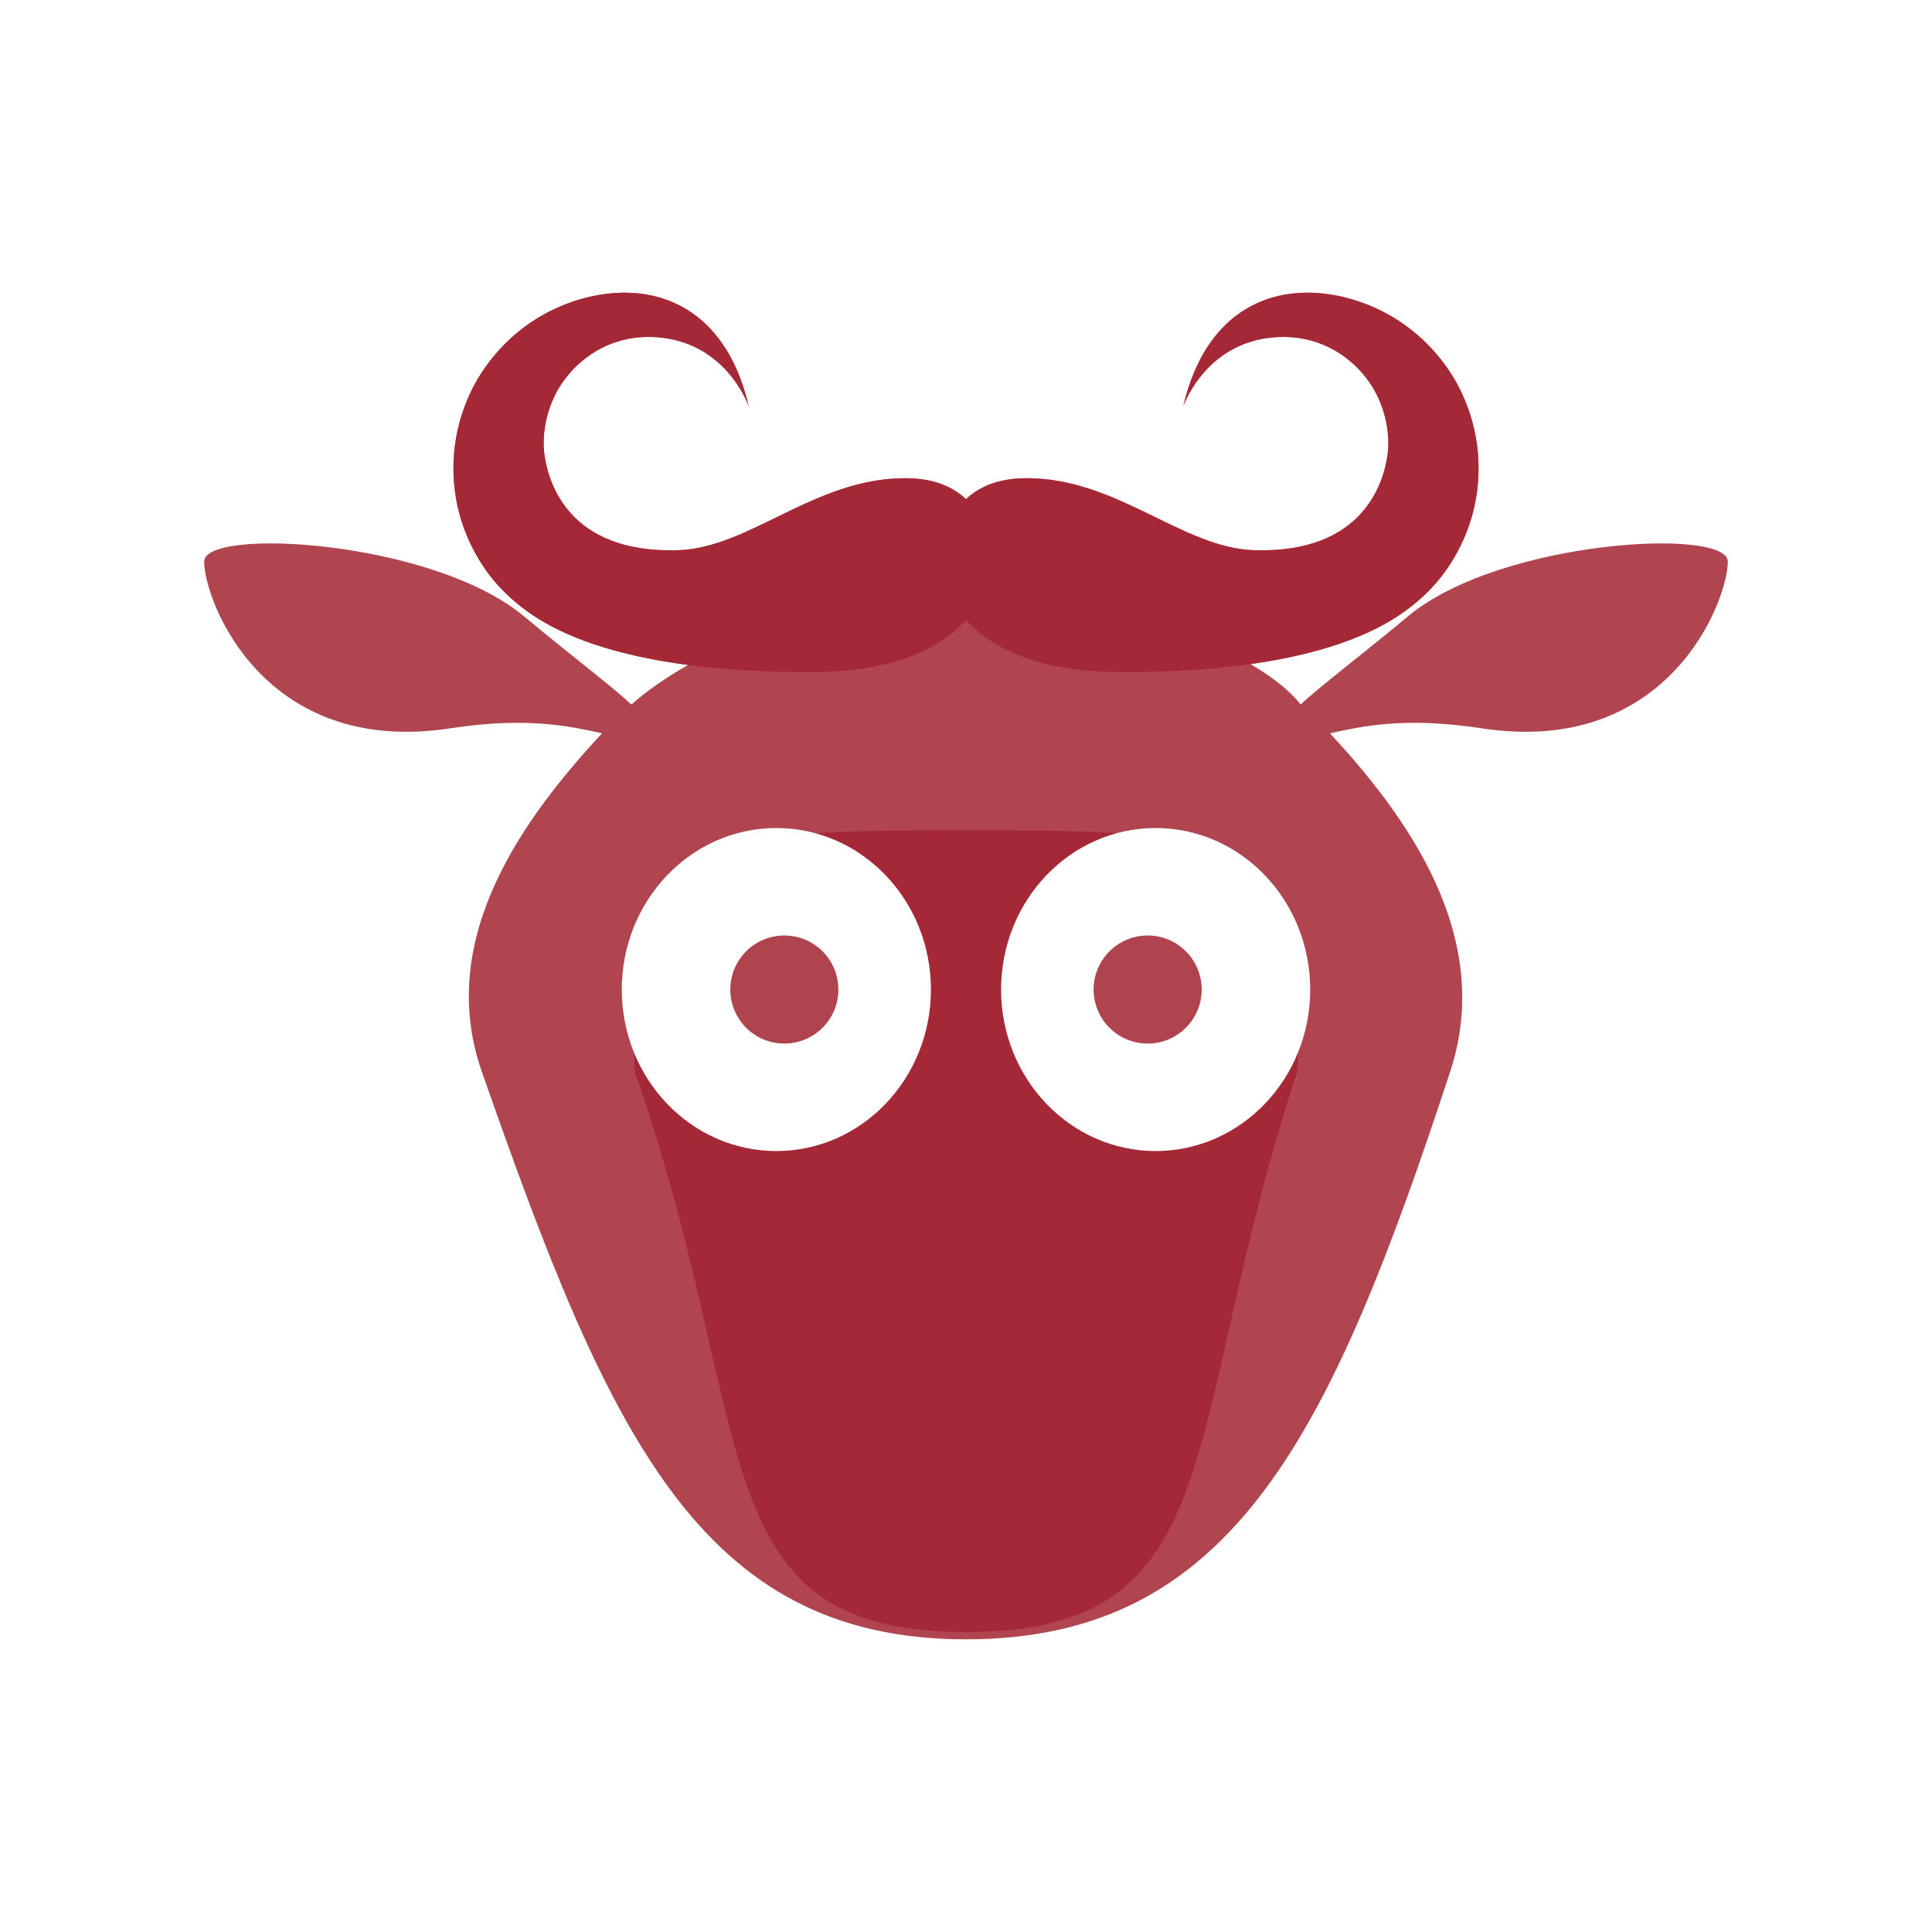
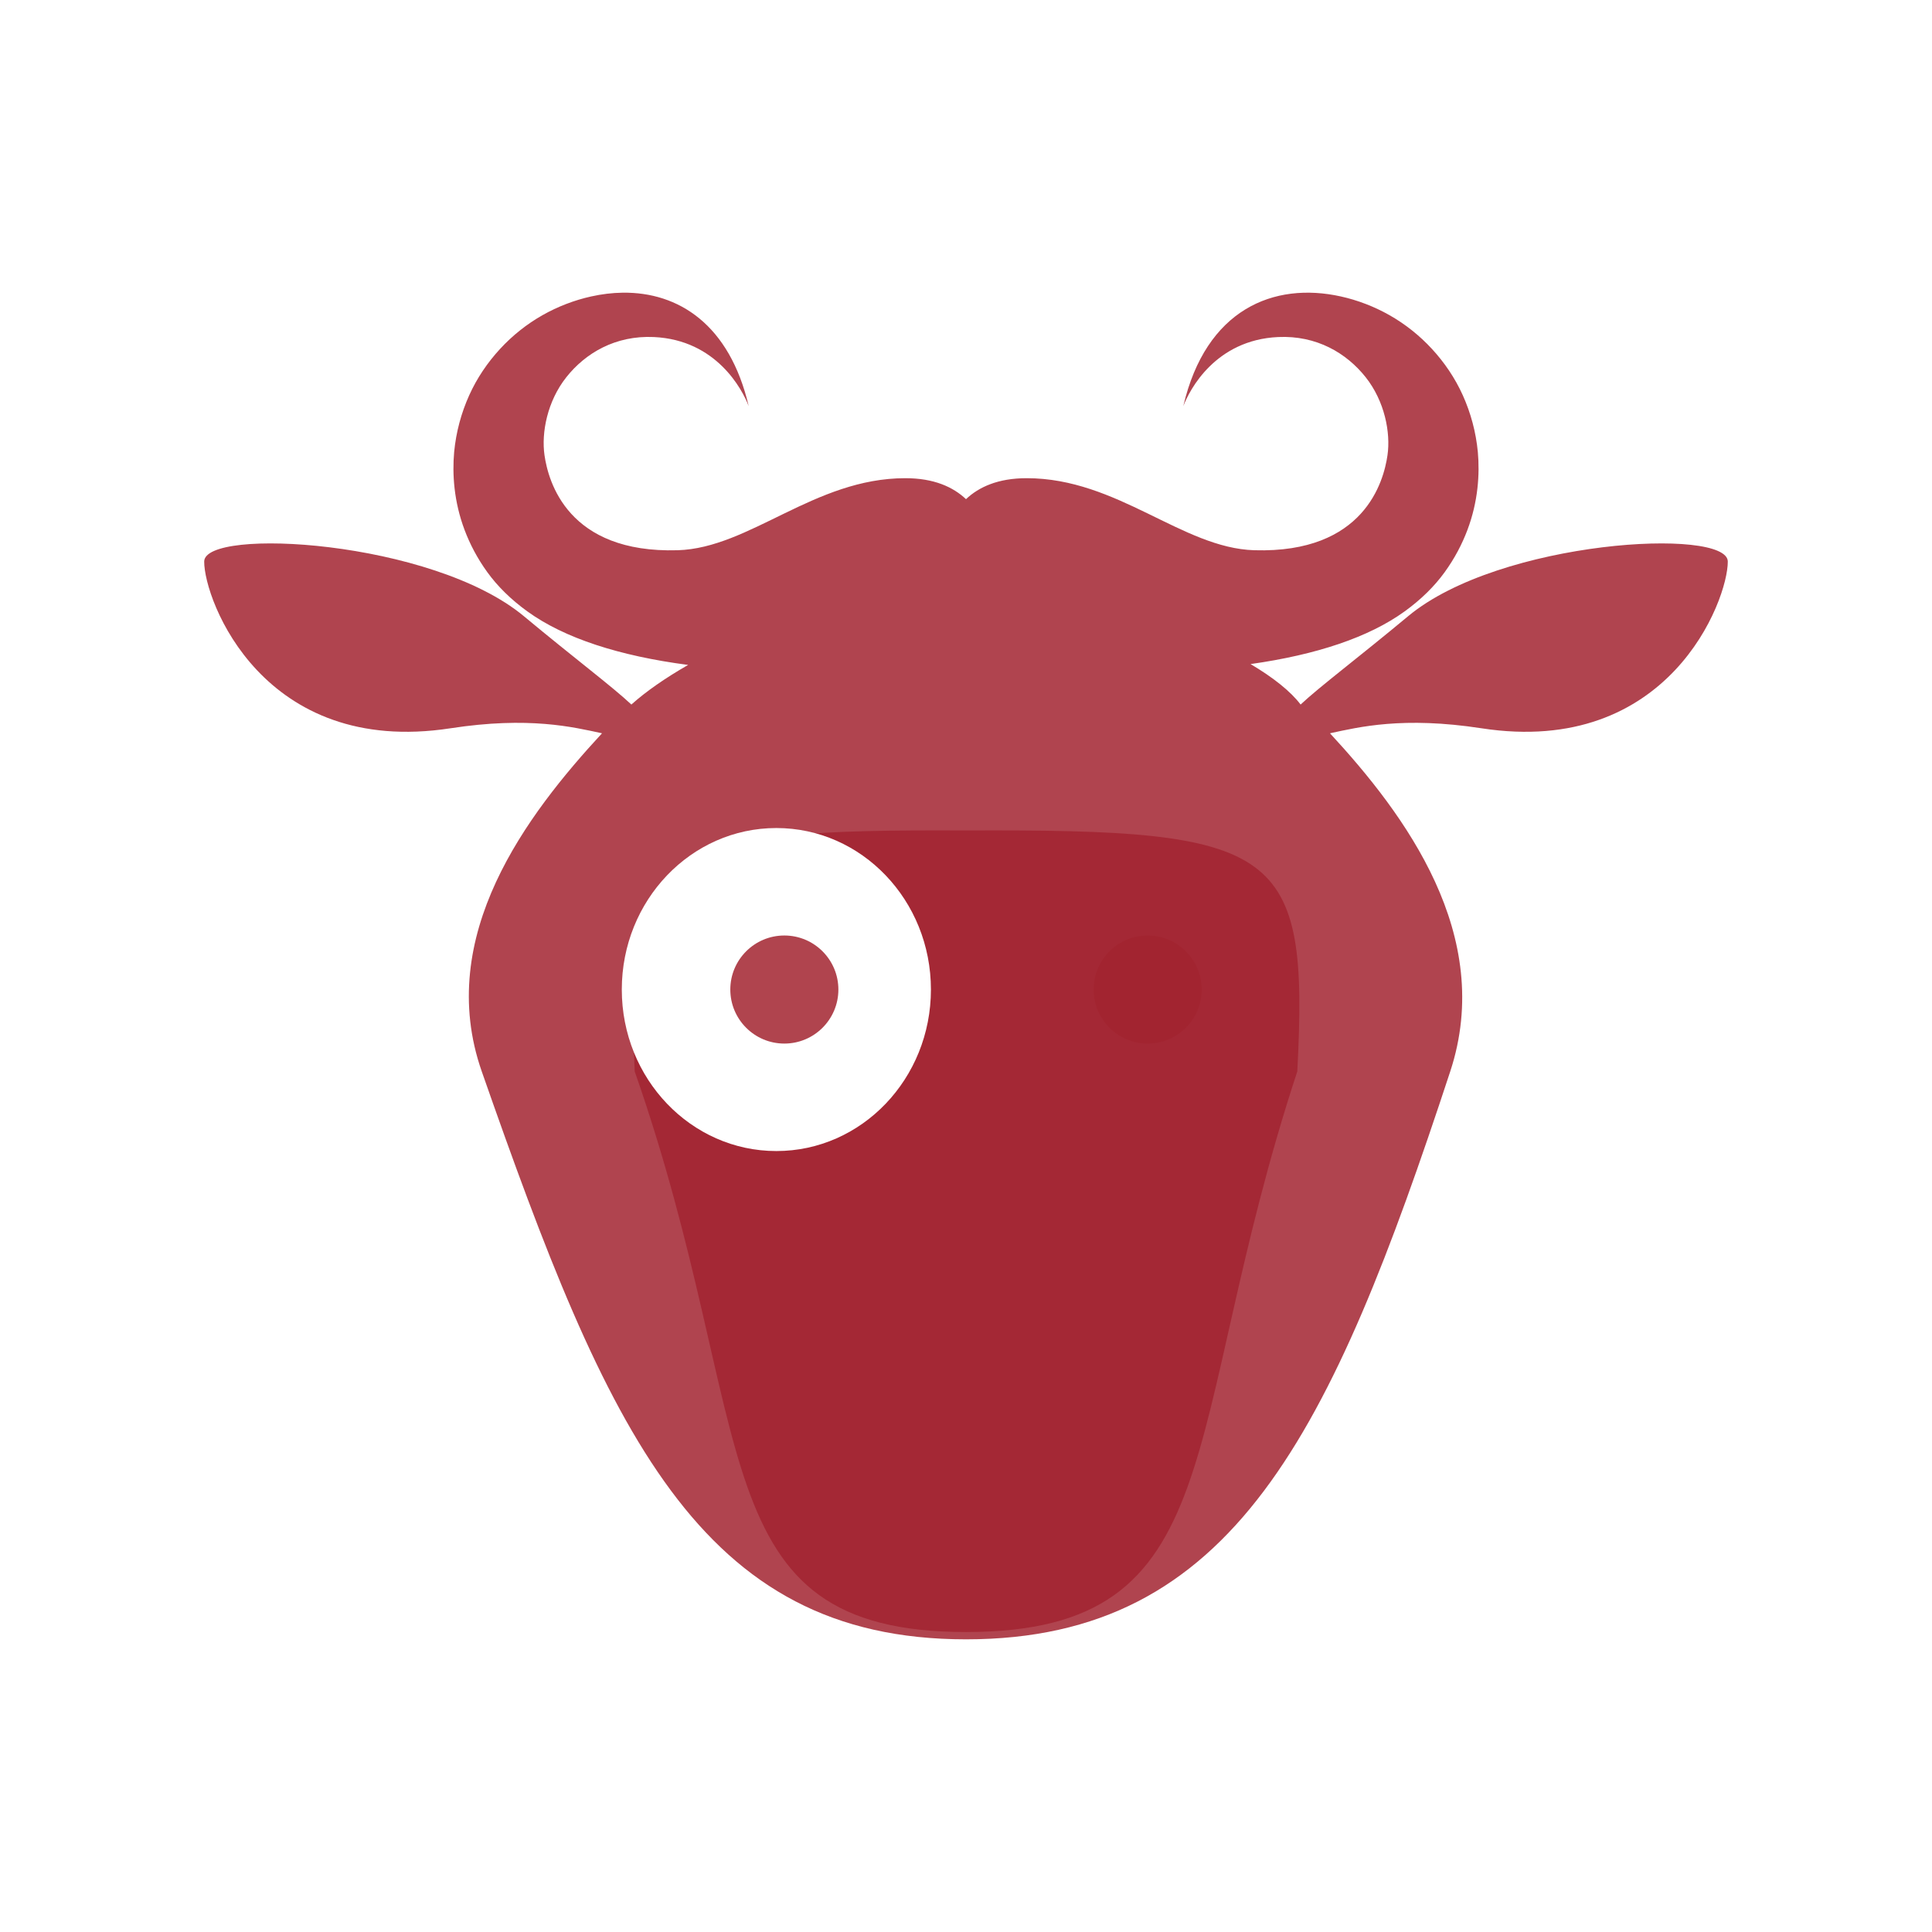
<svg xmlns="http://www.w3.org/2000/svg" xmlns:ns1="http://www.inkscape.org/namespaces/inkscape" xmlns:ns2="http://sodipodi.sourceforge.net/DTD/sodipodi-0.dtd" width="141.111mm" height="141.111mm" viewBox="0 0 500 500" id="svg2" version="1.1" ns1:version="0.91 r13725" ns1:export-filename="/home/alberto/NewGS edited.png" ns1:export-xdpi="90" ns1:export-ydpi="90" ns2:docname="GS avatar Final.svg">
  <defs id="defs4" />
  <ns2:namedview id="base" pagecolor="#ffffff" bordercolor="#666666" borderopacity="1.0" ns1:pageopacity="0.0" ns1:pageshadow="2" ns1:zoom="0.35355339" ns1:cx="-611.42805" ns1:cy="426.03658" ns1:document-units="px" ns1:current-layer="layer1" showgrid="false" fit-margin-top="0" fit-margin-left="0" fit-margin-right="0" fit-margin-bottom="0" ns1:window-width="1366" ns1:window-height="716" ns1:window-x="0" ns1:window-y="29" ns1:window-maximized="1" showguides="false">
    <ns1:grid type="xygrid" id="grid4146" />
  </ns2:namedview>
  <g ns1:label="Capa 1" ns1:groupmode="layer" id="layer1" transform="translate(-157.143,-79.505)">
    <rect style="opacity:1;fill:#ffffff;fill-opacity:1;fill-rule:nonzero;stroke:none;stroke-width:0;stroke-linecap:butt;stroke-linejoin:round;stroke-miterlimit:4;stroke-dasharray:none;stroke-opacity:1" id="rect4685" width="500" height="500" x="157.143" y="79.505" />
    <g id="g5206" transform="translate(5.001,16.879)">
      <path id="path5202" transform="translate(157.143,79.505)" d="m 156.096,58.869 c -2.68,0.038 -5.402,0.373 -8.121,0.977 -4.279,0.949 -8.608,2.588 -12.598,4.854 -4.019,2.282 -7.735,5.222 -10.965,8.725 -3.23,3.503 -5.984,7.54 -8.004,12.039 -2.019,4.496 -3.383,9.437 -3.877,14.668 -0.505,5.682 -0.073,12.792 2.707,20.16 1.366,3.62 3.293,7.344 5.906,10.945 2.611,3.6 6.038,7.007 10.357,10.129 9.539,6.895 23.712,11.498 41.584,13.84 -5.917,3.385 -10.939,6.887 -14.686,10.248 -5.021,-4.706 -14.551,-11.823 -27.82,-22.859 -23.772,-19.773 -82.71,-23.06 -82.734,-14.141 -0.028,10.019 15.256,50.605 63.74,43.146 20.313,-3.125 31.724,-0.319 39.215,1.295 -19.373,20.972 -43.386,52.454 -31.125,87.51 32.595,93.196 56.112,146.973 125.326,146.973 69.214,0 94.532,-53.339 125.32,-146.973 11.601,-35.28 -11.75,-66.538 -31.123,-87.51 7.491,-1.614 18.902,-4.42 39.215,-1.295 48.484,7.459 63.766,-33.128 63.738,-43.146 -0.025,-8.919 -58.96,-5.632 -82.732,14.141 -13.269,11.037 -22.801,18.153 -27.822,22.859 -2.588,-3.422 -7.109,-7.007 -12.953,-10.471 17.064,-2.408 30.622,-6.944 39.854,-13.617 4.319,-3.122 7.744,-6.529 10.355,-10.129 2.613,-3.601 4.543,-7.326 5.908,-10.945 2.78,-7.368 3.21,-14.478 2.705,-20.16 -0.494,-5.231 -1.856,-10.172 -3.875,-14.668 -2.02,-4.5 -4.774,-8.536 -8.004,-12.039 -3.23,-3.502 -6.948,-6.443 -10.967,-8.725 -3.99,-2.265 -8.317,-3.905 -12.596,-4.854 -17.404,-3.86 -34.926,3.313 -40.787,28.381 1.631,-4.282 8.339,-17.124 24.525,-17.879 9.979,-0.465 17.737,4.163 22.686,10.416 4.895,6.186 6.48,14.3 5.633,20.17 -0.979,6.788 -5.998,25.425 -34.455,24.588 -18.696,-0.55 -35.363,-18.646 -58.924,-18.646 -7.425,0 -12.386,2.291 -15.703,5.428 -3.317,-3.136 -8.278,-5.428 -15.703,-5.428 -23.561,0 -40.228,18.097 -58.924,18.646 -28.457,0.837 -33.476,-17.8 -34.455,-24.588 -0.847,-5.87 0.738,-13.984 5.633,-20.17 4.948,-6.253 12.707,-10.881 22.686,-10.416 16.186,0.755 22.895,13.597 24.525,17.879 C 183.817,67.076 170.569,58.663 156.096,58.869 Z" style="display:inline;fill:#a22430;fill-opacity:0.851;stroke:none" ns1:connector-curvature="0" />
-       <path ns1:connector-curvature="0" id="path5157" d="m 313.239,138.374 c -2.68,0.038 -5.402,0.373 -8.121,0.977 -4.279,0.949 -8.608,2.588 -12.598,4.854 -4.019,2.282 -7.735,5.222 -10.965,8.725 -3.23,3.503 -5.984,7.54 -8.004,12.039 -2.019,4.496 -3.383,9.437 -3.877,14.668 -0.505,5.682 -0.073,12.792 2.707,20.16 1.366,3.62 3.293,7.344 5.906,10.945 2.611,3.6 6.038,7.007 10.357,10.129 14.838,10.725 40.837,15.935 74.641,15.65 21.512,-0.181 32.867,-6.818 38.857,-13.475 5.99,6.657 17.345,13.293 38.857,13.475 33.803,0.285 59.803,-4.925 74.641,-15.65 4.319,-3.122 7.744,-6.529 10.355,-10.129 2.613,-3.601 4.543,-7.326 5.908,-10.945 2.78,-7.368 3.21,-14.478 2.705,-20.16 -0.494,-5.231 -1.856,-10.172 -3.875,-14.668 -2.02,-4.5 -4.774,-8.536 -8.004,-12.039 -3.23,-3.502 -6.948,-6.443 -10.967,-8.725 -3.99,-2.265 -8.317,-3.905 -12.596,-4.854 -17.404,-3.86 -34.926,3.313 -40.787,28.381 1.631,-4.282 8.339,-17.124 24.525,-17.879 9.979,-0.465 17.737,4.163 22.686,10.416 4.895,6.186 6.48,14.3 5.633,20.17 -0.979,6.788 -5.998,25.425 -34.455,24.588 -18.696,-0.55 -35.363,-18.646 -58.924,-18.646 -7.425,0 -12.386,2.291 -15.703,5.428 -3.317,-3.136 -8.278,-5.428 -15.703,-5.428 -23.561,0 -40.228,18.097 -58.924,18.646 -28.457,0.837 -33.476,-17.8 -34.455,-24.588 -0.847,-5.87 0.738,-13.984 5.633,-20.17 4.948,-6.253 12.707,-10.881 22.686,-10.416 16.186,0.755 22.895,13.597 24.525,17.879 -4.945,-21.151 -18.193,-29.564 -32.666,-29.357 z" style="display:inline;fill:#a22430;fill-opacity:0.851;stroke:none" />
      <path ns2:nodetypes="csccc" style="opacity:1;fill:#a22430;fill-opacity:0.851;fill-rule:nonzero;stroke:none;stroke-width:3.679;stroke-linecap:butt;stroke-linejoin:round;stroke-miterlimit:4;stroke-dasharray:none;stroke-opacity:1" d="m 316.404,339.909 c 32.595,93.196 16.537,145.084 85.751,145.084 69.214,0 54.938,-51.451 85.726,-145.084 3.046,-57.949 -4.437,-62.725 -85.737,-62.358 -76.967,-0.367 -88.477,3.803 -85.74,62.358 z" id="path4152" ns1:connector-curvature="0" />
-       <ellipse ry="41.799" rx="40.001" cy="318.718" cx="451.222" id="path4139" style="opacity:1;fill:#ffffff;fill-opacity:1;fill-rule:nonzero;stroke:#000000;stroke-width:0;stroke-linecap:butt;stroke-linejoin:round;stroke-miterlimit:4;stroke-dasharray:none;stroke-opacity:1" />
      <ellipse ry="41.799" rx="40.001" cy="318.718" cx="353.063" id="ellipse4143" style="opacity:1;fill:#ffffff;fill-opacity:1;fill-rule:nonzero;stroke:#000000;stroke-width:0;stroke-linecap:butt;stroke-linejoin:round;stroke-miterlimit:4;stroke-dasharray:none;stroke-opacity:1" />
      <circle r="13.984" cy="318.718" cx="355.13" id="path4671" style="opacity:1;fill:#a22430;fill-opacity:0.85;fill-rule:nonzero;stroke:#000000;stroke-width:0;stroke-linecap:butt;stroke-linejoin:round;stroke-miterlimit:4;stroke-dasharray:none;stroke-opacity:1" />
      <circle style="opacity:1;fill:#a22430;fill-opacity:0.85;fill-rule:nonzero;stroke:#000000;stroke-width:0;stroke-linecap:butt;stroke-linejoin:round;stroke-miterlimit:4;stroke-dasharray:none;stroke-opacity:1" id="circle4673" cx="449.155" cy="318.718" r="13.984" />
    </g>
  </g>
</svg>